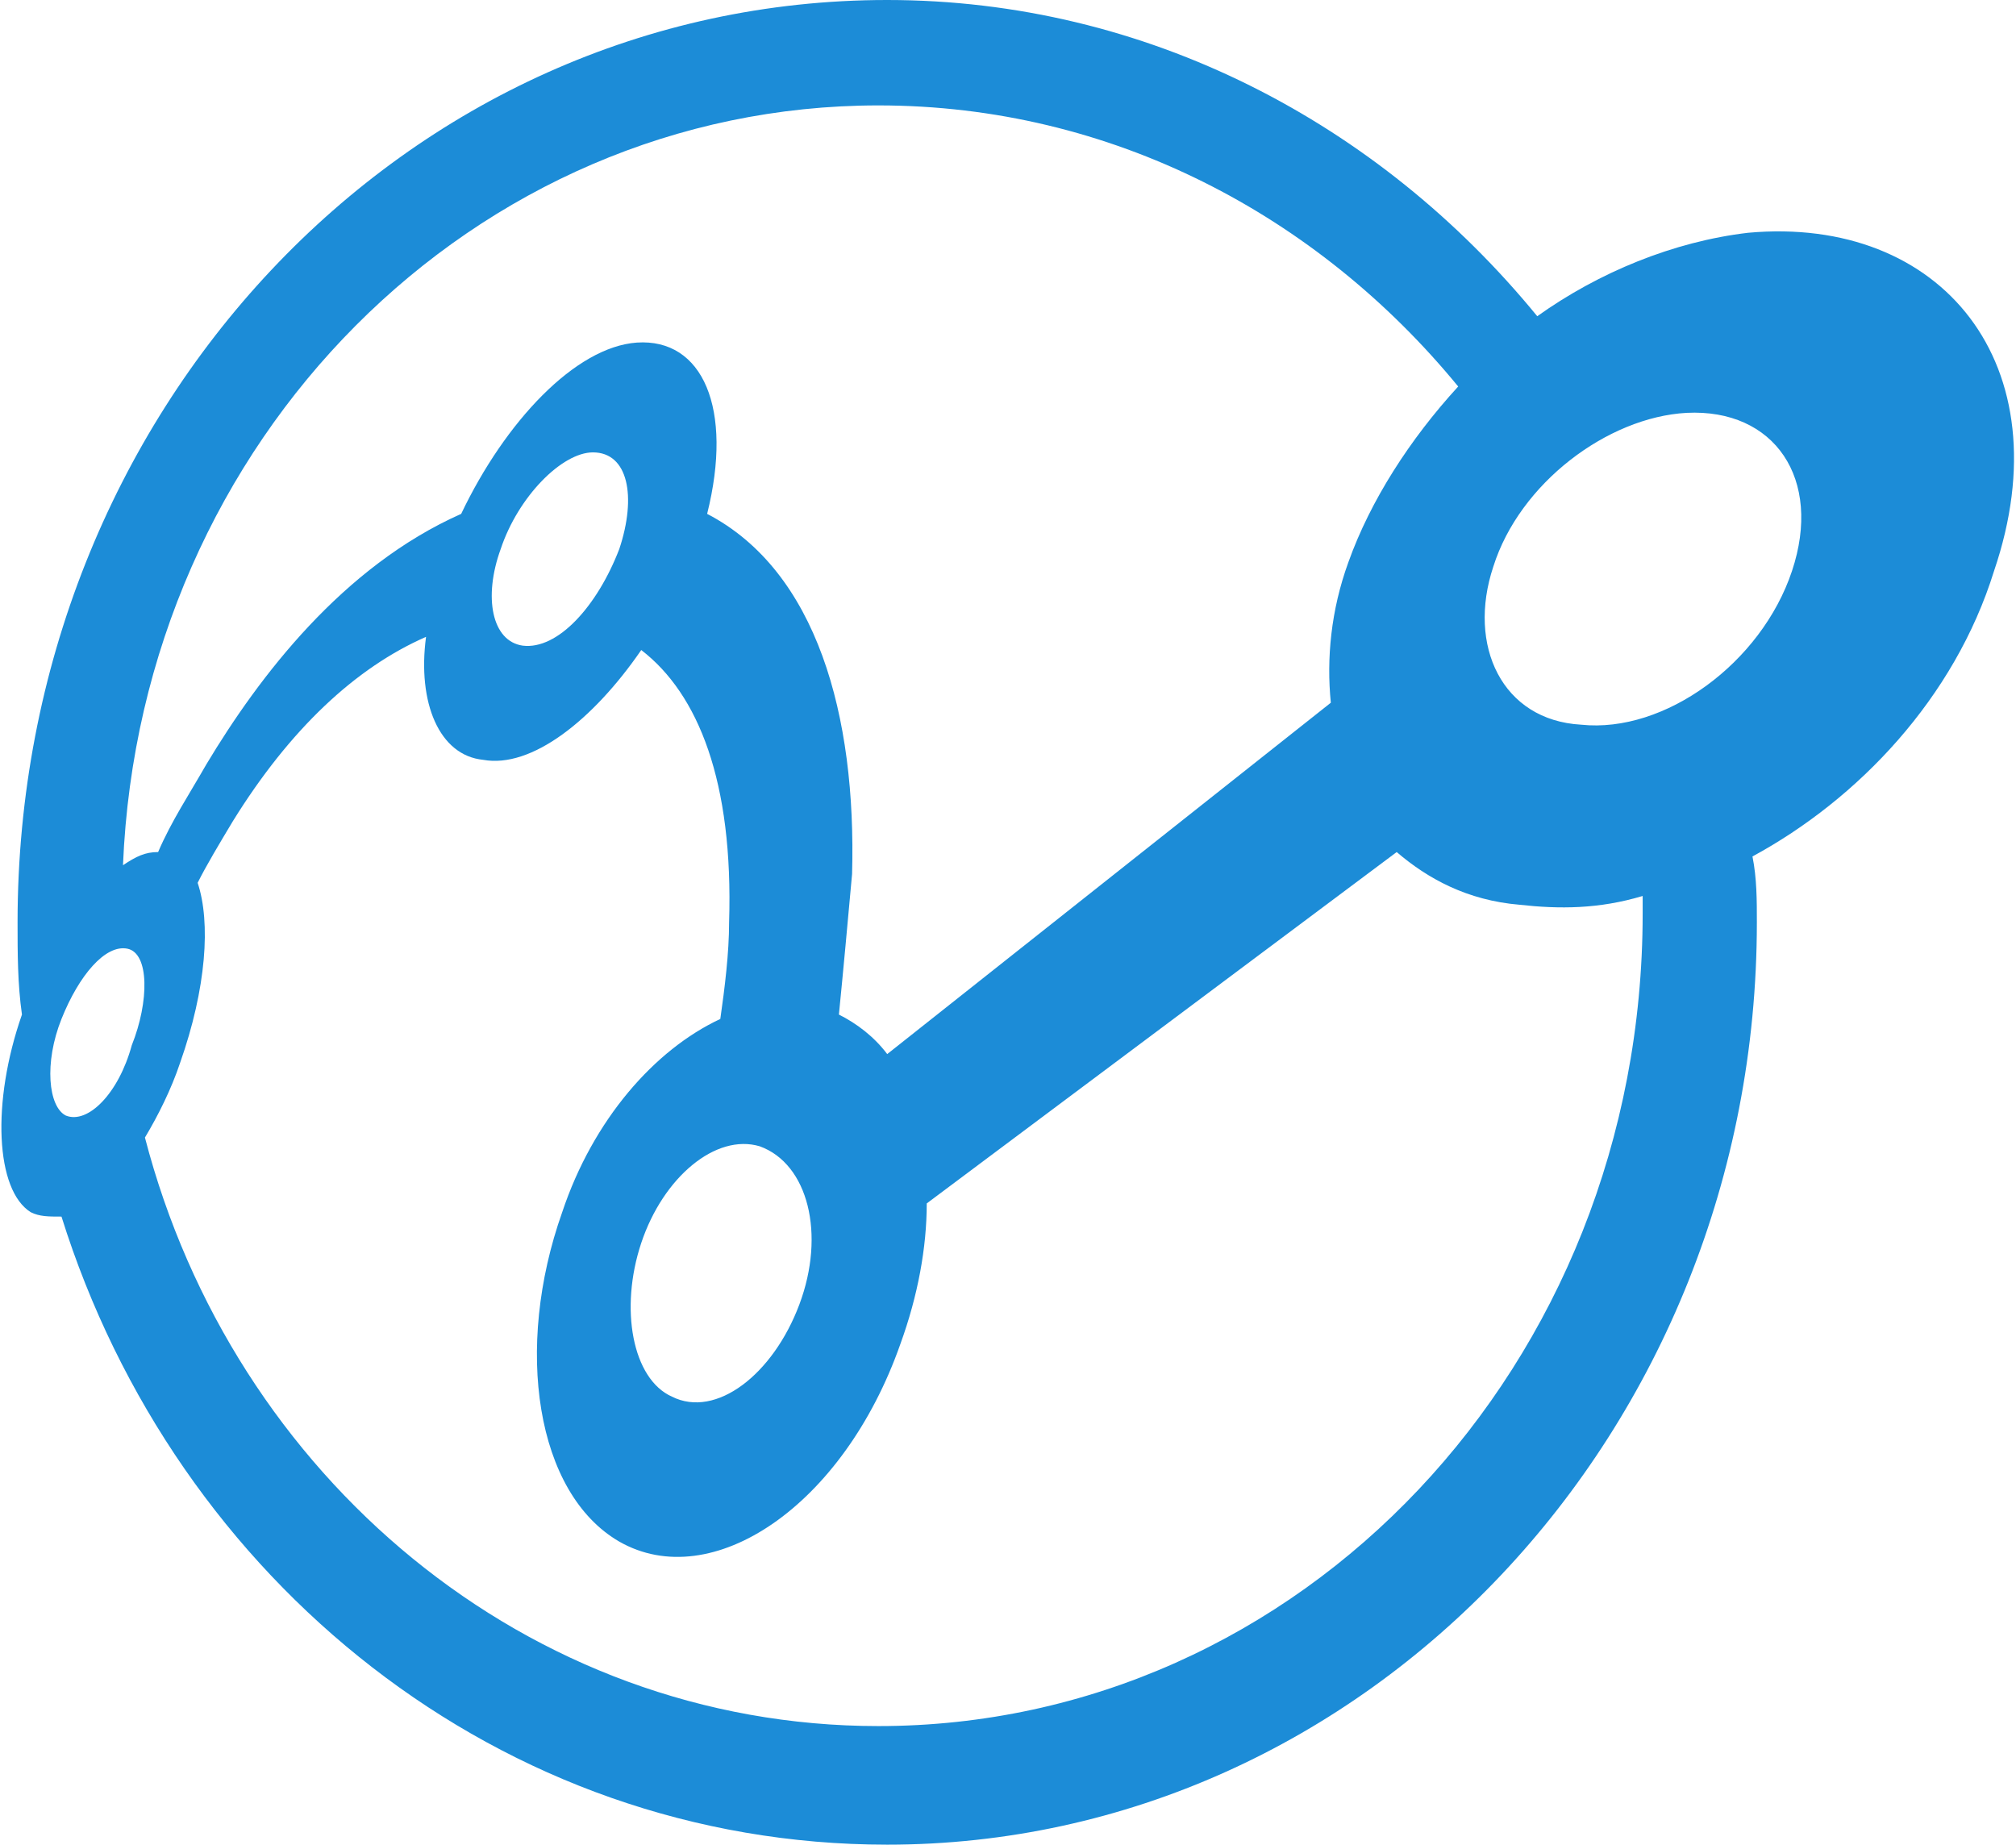
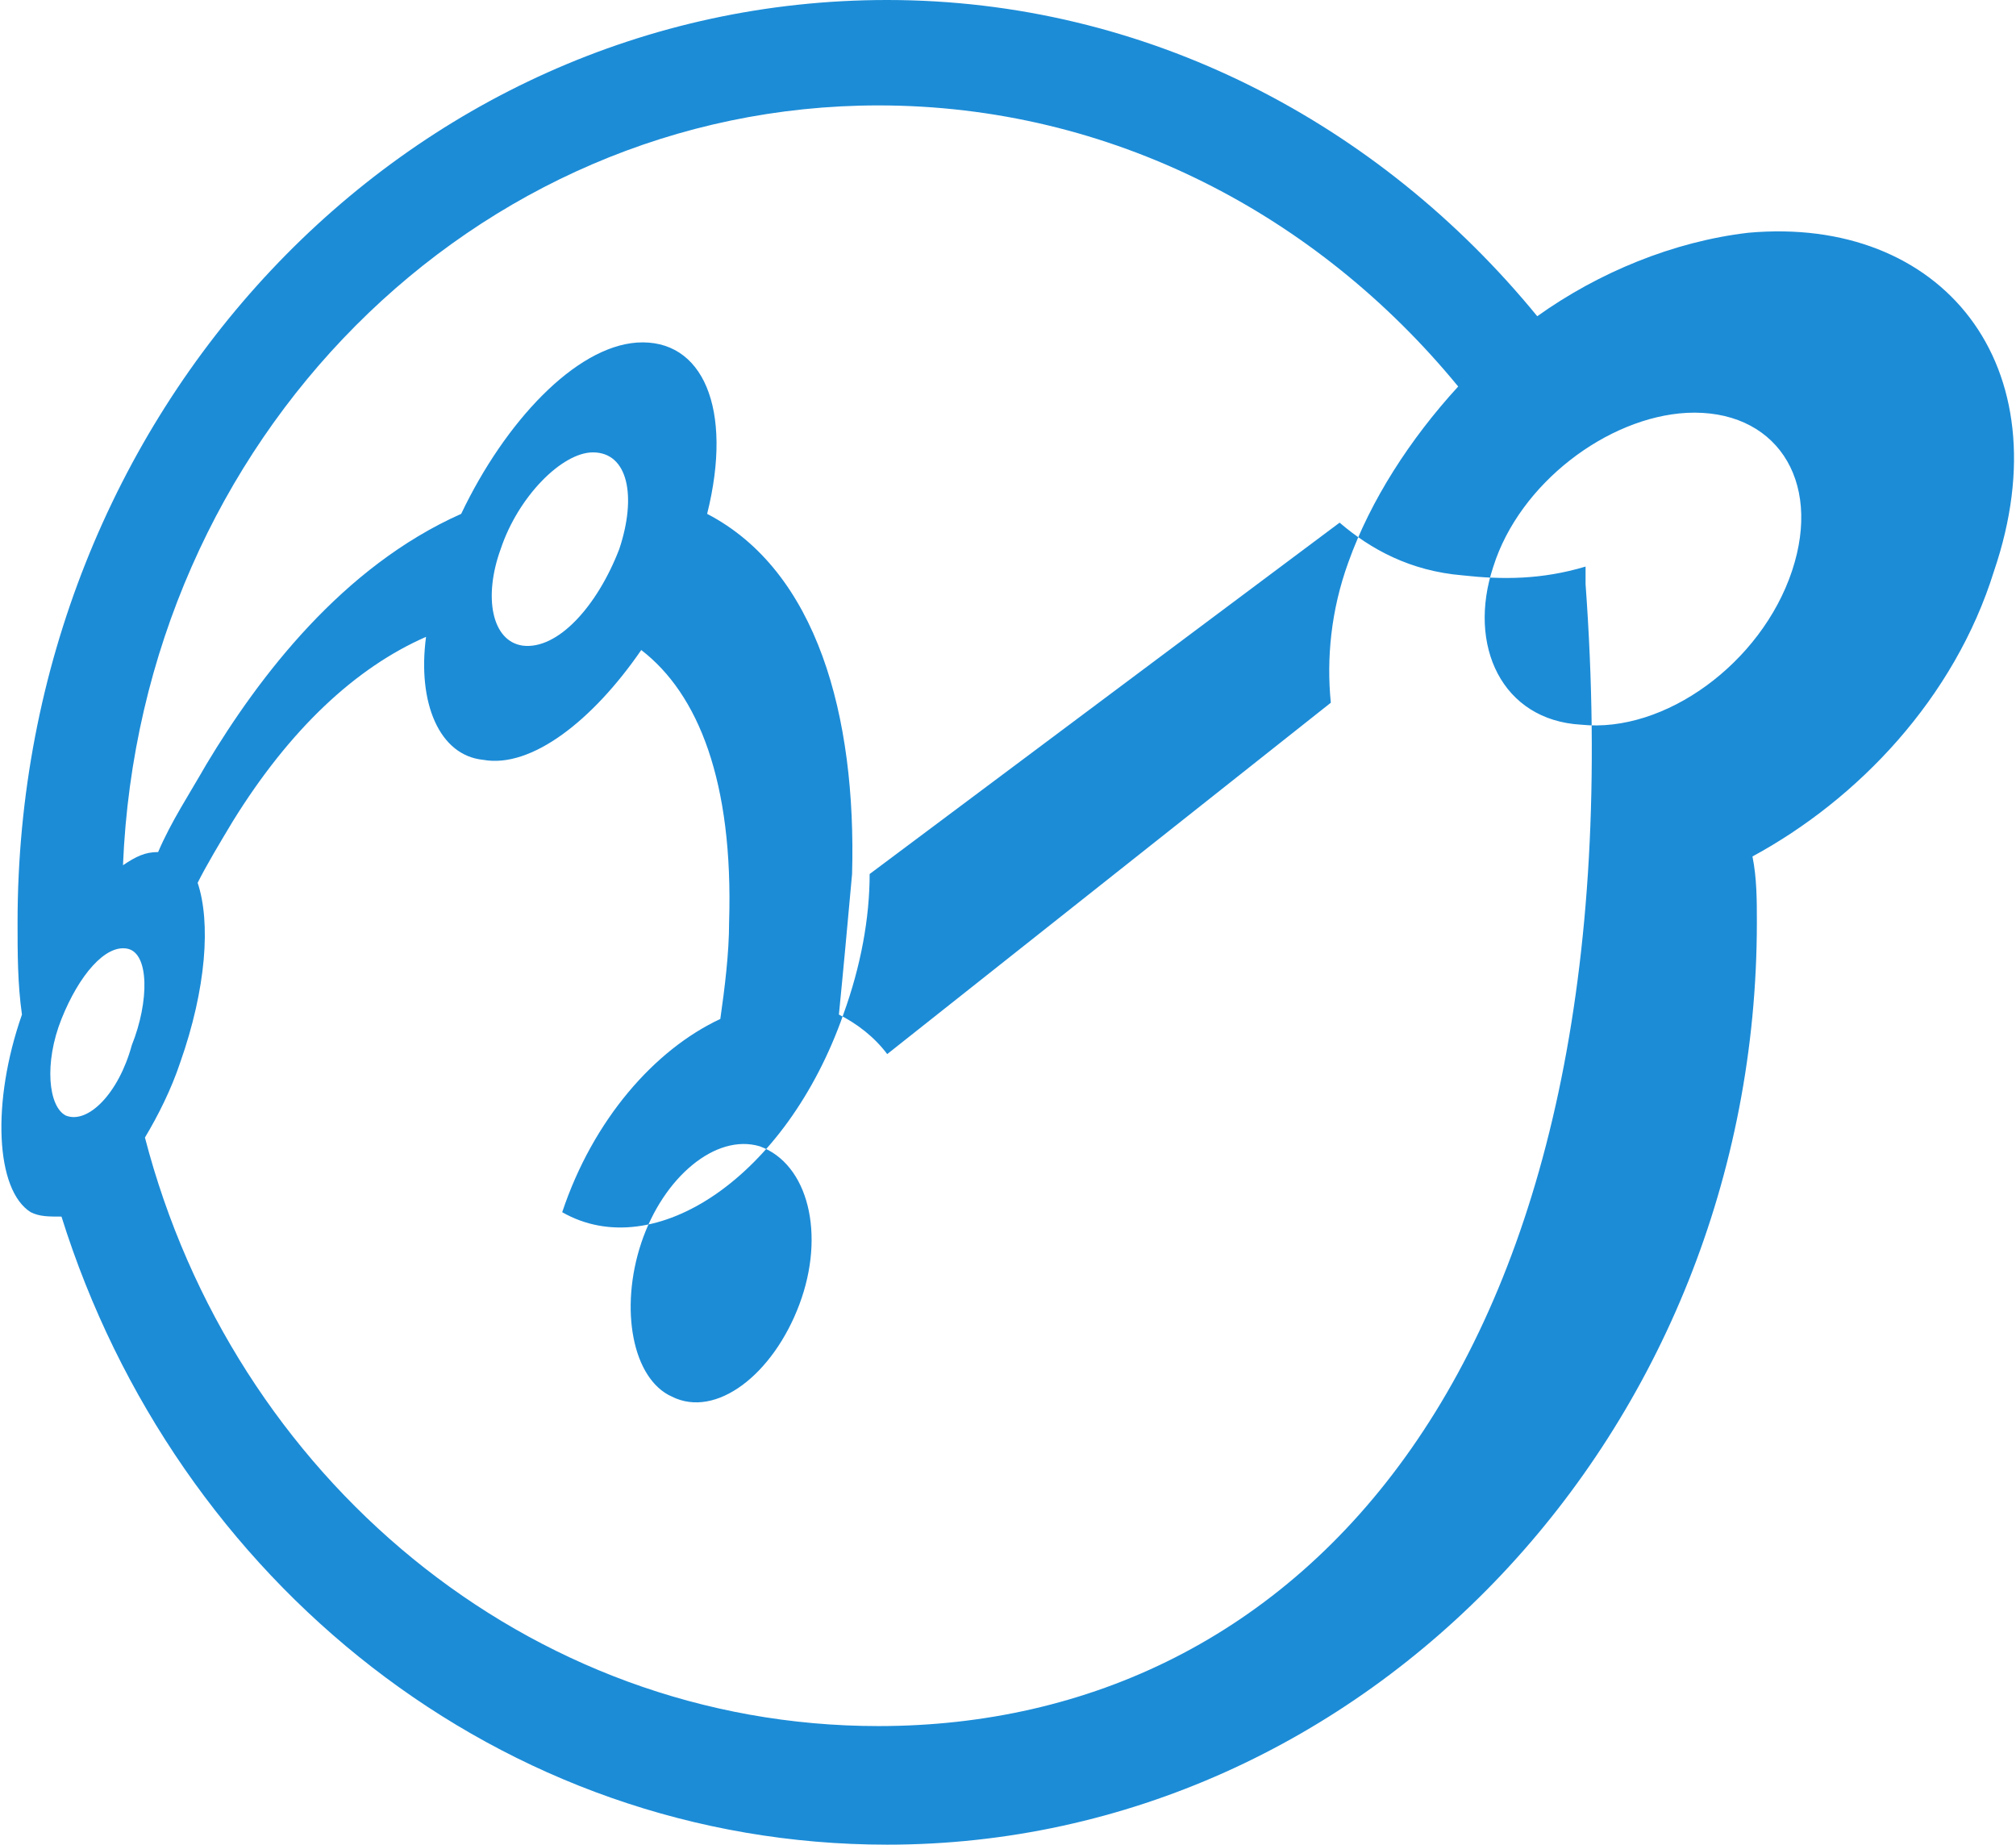
<svg xmlns="http://www.w3.org/2000/svg" version="1.1" id="Layer_1" x="0px" y="0px" viewBox="0 0 45.9 42" style="enable-background:new 0 0 45.9 42;" xml:space="preserve">
  <style type="text/css">
  .st0{fill-rule:evenodd;clip-rule:evenodd;fill:#1C8CD7;}
 </style>
  <desc>
  Created with Sketch.
 </desc>
  <g id="Dev-version">
    <g id="Index-Retently" transform="translate(-165, -3709)">
      <g id="Footer" transform="translate(0, 3529)">
        <g id="Logo">
          <g transform="translate(165, 180)">
-             <path id="Shape" class="st0" d="M39.8,5.3c-1.7,0.2-3.4,0.9-4.8,1.9C31.4,2.8,26.1,0,20.2,0C9.2,0,0.4,9.4,0.4,21       c0,0.7,0,1.4,0.1,2.1c-0.7,2-0.6,4,0.2,4.5c0.2,0.1,0.4,0.1,0.7,0.1C4,36,11.4,42,20.2,42c10.9,0,19.8-9.4,19.8-21       c0-0.5,0-1-0.1-1.5c2.4-1.3,4.6-3.6,5.5-6.5C47,8.3,44.2,4.9,39.8,5.3z M20,2.4c5.3,0,10,2.5,13.2,6.4c-1.1,1.2-2,2.6-2.5,4       c-0.4,1.1-0.5,2.2-0.4,3.2l-10.1,8c-0.3-0.4-0.7-0.7-1.1-0.9c0.1-1,0.2-2.1,0.3-3.2c0.1-3.6-0.8-6.9-3.3-8.2       c0.6-2.4-0.1-4-1.6-3.9c-1.4,0.1-3,1.8-4,3.9c-2.7,1.2-4.6,3.7-5.8,5.7c-0.4,0.7-0.8,1.3-1.1,2c-0.3,0-0.5,0.1-0.8,0.3       C3.2,10,10.8,2.4,20,2.4z M18.2,29.7c-0.6,1.6-1.9,2.6-2.9,2.1c-0.9-0.4-1.2-2-0.7-3.5c0.5-1.5,1.7-2.5,2.7-2.2       C18.4,26.5,18.8,28.1,18.2,29.7z M14.1,12.5c-0.5,1.3-1.4,2.3-2.2,2.2c-0.7-0.1-0.9-1.1-0.5-2.2c0.4-1.2,1.4-2.2,2.1-2.2       C14.3,10.3,14.5,11.3,14.1,12.5z M1.5,25.4c-0.4-0.2-0.5-1.2-0.1-2.2c0.4-1,1-1.7,1.5-1.6c0.5,0.1,0.5,1.2,0.1,2.2       C2.7,24.9,2,25.6,1.5,25.4z M20,39.3c-8,0-14.7-5.7-16.7-13.4c0.3-0.5,0.6-1.1,0.8-1.7c0.6-1.7,0.7-3.2,0.4-4.1       c0.2-0.4,0.5-0.9,0.8-1.4c1.3-2.1,2.8-3.5,4.4-4.2C9.5,16,10,17.2,11,17.3c1.1,0.2,2.5-0.9,3.6-2.5c1.3,1,2.1,3,2,6.2       c0,0.7-0.1,1.5-0.2,2.2c-1.5,0.7-2.9,2.3-3.6,4.4c-1.1,3.1-0.6,6.4,1.3,7.5c2.1,1.2,5.1-0.8,6.4-4.5c0.4-1.1,0.6-2.2,0.6-3.2       l10.7-8c0.7,0.6,1.6,1.1,2.8,1.2c0.9,0.1,1.8,0.1,2.8-0.2c0,0.1,0,0.2,0,0.4C37.4,31.1,29.6,39.3,20,39.3z M40.8,13       c-0.7,2.1-2.9,3.7-4.8,3.5c-1.8-0.1-2.6-1.8-2-3.6c0.6-1.9,2.6-3.4,4.4-3.5C40.4,9.3,41.5,10.9,40.8,13z">
+             <path id="Shape" class="st0" d="M39.8,5.3c-1.7,0.2-3.4,0.9-4.8,1.9C31.4,2.8,26.1,0,20.2,0C9.2,0,0.4,9.4,0.4,21       c0,0.7,0,1.4,0.1,2.1c-0.7,2-0.6,4,0.2,4.5c0.2,0.1,0.4,0.1,0.7,0.1C4,36,11.4,42,20.2,42c10.9,0,19.8-9.4,19.8-21       c0-0.5,0-1-0.1-1.5c2.4-1.3,4.6-3.6,5.5-6.5C47,8.3,44.2,4.9,39.8,5.3z M20,2.4c5.3,0,10,2.5,13.2,6.4c-1.1,1.2-2,2.6-2.5,4       c-0.4,1.1-0.5,2.2-0.4,3.2l-10.1,8c-0.3-0.4-0.7-0.7-1.1-0.9c0.1-1,0.2-2.1,0.3-3.2c0.1-3.6-0.8-6.9-3.3-8.2       c0.6-2.4-0.1-4-1.6-3.9c-1.4,0.1-3,1.8-4,3.9c-2.7,1.2-4.6,3.7-5.8,5.7c-0.4,0.7-0.8,1.3-1.1,2c-0.3,0-0.5,0.1-0.8,0.3       C3.2,10,10.8,2.4,20,2.4z M18.2,29.7c-0.6,1.6-1.9,2.6-2.9,2.1c-0.9-0.4-1.2-2-0.7-3.5c0.5-1.5,1.7-2.5,2.7-2.2       C18.4,26.5,18.8,28.1,18.2,29.7z M14.1,12.5c-0.5,1.3-1.4,2.3-2.2,2.2c-0.7-0.1-0.9-1.1-0.5-2.2c0.4-1.2,1.4-2.2,2.1-2.2       C14.3,10.3,14.5,11.3,14.1,12.5z M1.5,25.4c-0.4-0.2-0.5-1.2-0.1-2.2c0.4-1,1-1.7,1.5-1.6c0.5,0.1,0.5,1.2,0.1,2.2       C2.7,24.9,2,25.6,1.5,25.4z M20,39.3c-8,0-14.7-5.7-16.7-13.4c0.3-0.5,0.6-1.1,0.8-1.7c0.6-1.7,0.7-3.2,0.4-4.1       c0.2-0.4,0.5-0.9,0.8-1.4c1.3-2.1,2.8-3.5,4.4-4.2C9.5,16,10,17.2,11,17.3c1.1,0.2,2.5-0.9,3.6-2.5c1.3,1,2.1,3,2,6.2       c0,0.7-0.1,1.5-0.2,2.2c-1.5,0.7-2.9,2.3-3.6,4.4c2.1,1.2,5.1-0.8,6.4-4.5c0.4-1.1,0.6-2.2,0.6-3.2       l10.7-8c0.7,0.6,1.6,1.1,2.8,1.2c0.9,0.1,1.8,0.1,2.8-0.2c0,0.1,0,0.2,0,0.4C37.4,31.1,29.6,39.3,20,39.3z M40.8,13       c-0.7,2.1-2.9,3.7-4.8,3.5c-1.8-0.1-2.6-1.8-2-3.6c0.6-1.9,2.6-3.4,4.4-3.5C40.4,9.3,41.5,10.9,40.8,13z">
      </path>
          </g>
        </g>
      </g>
    </g>
  </g>
</svg>